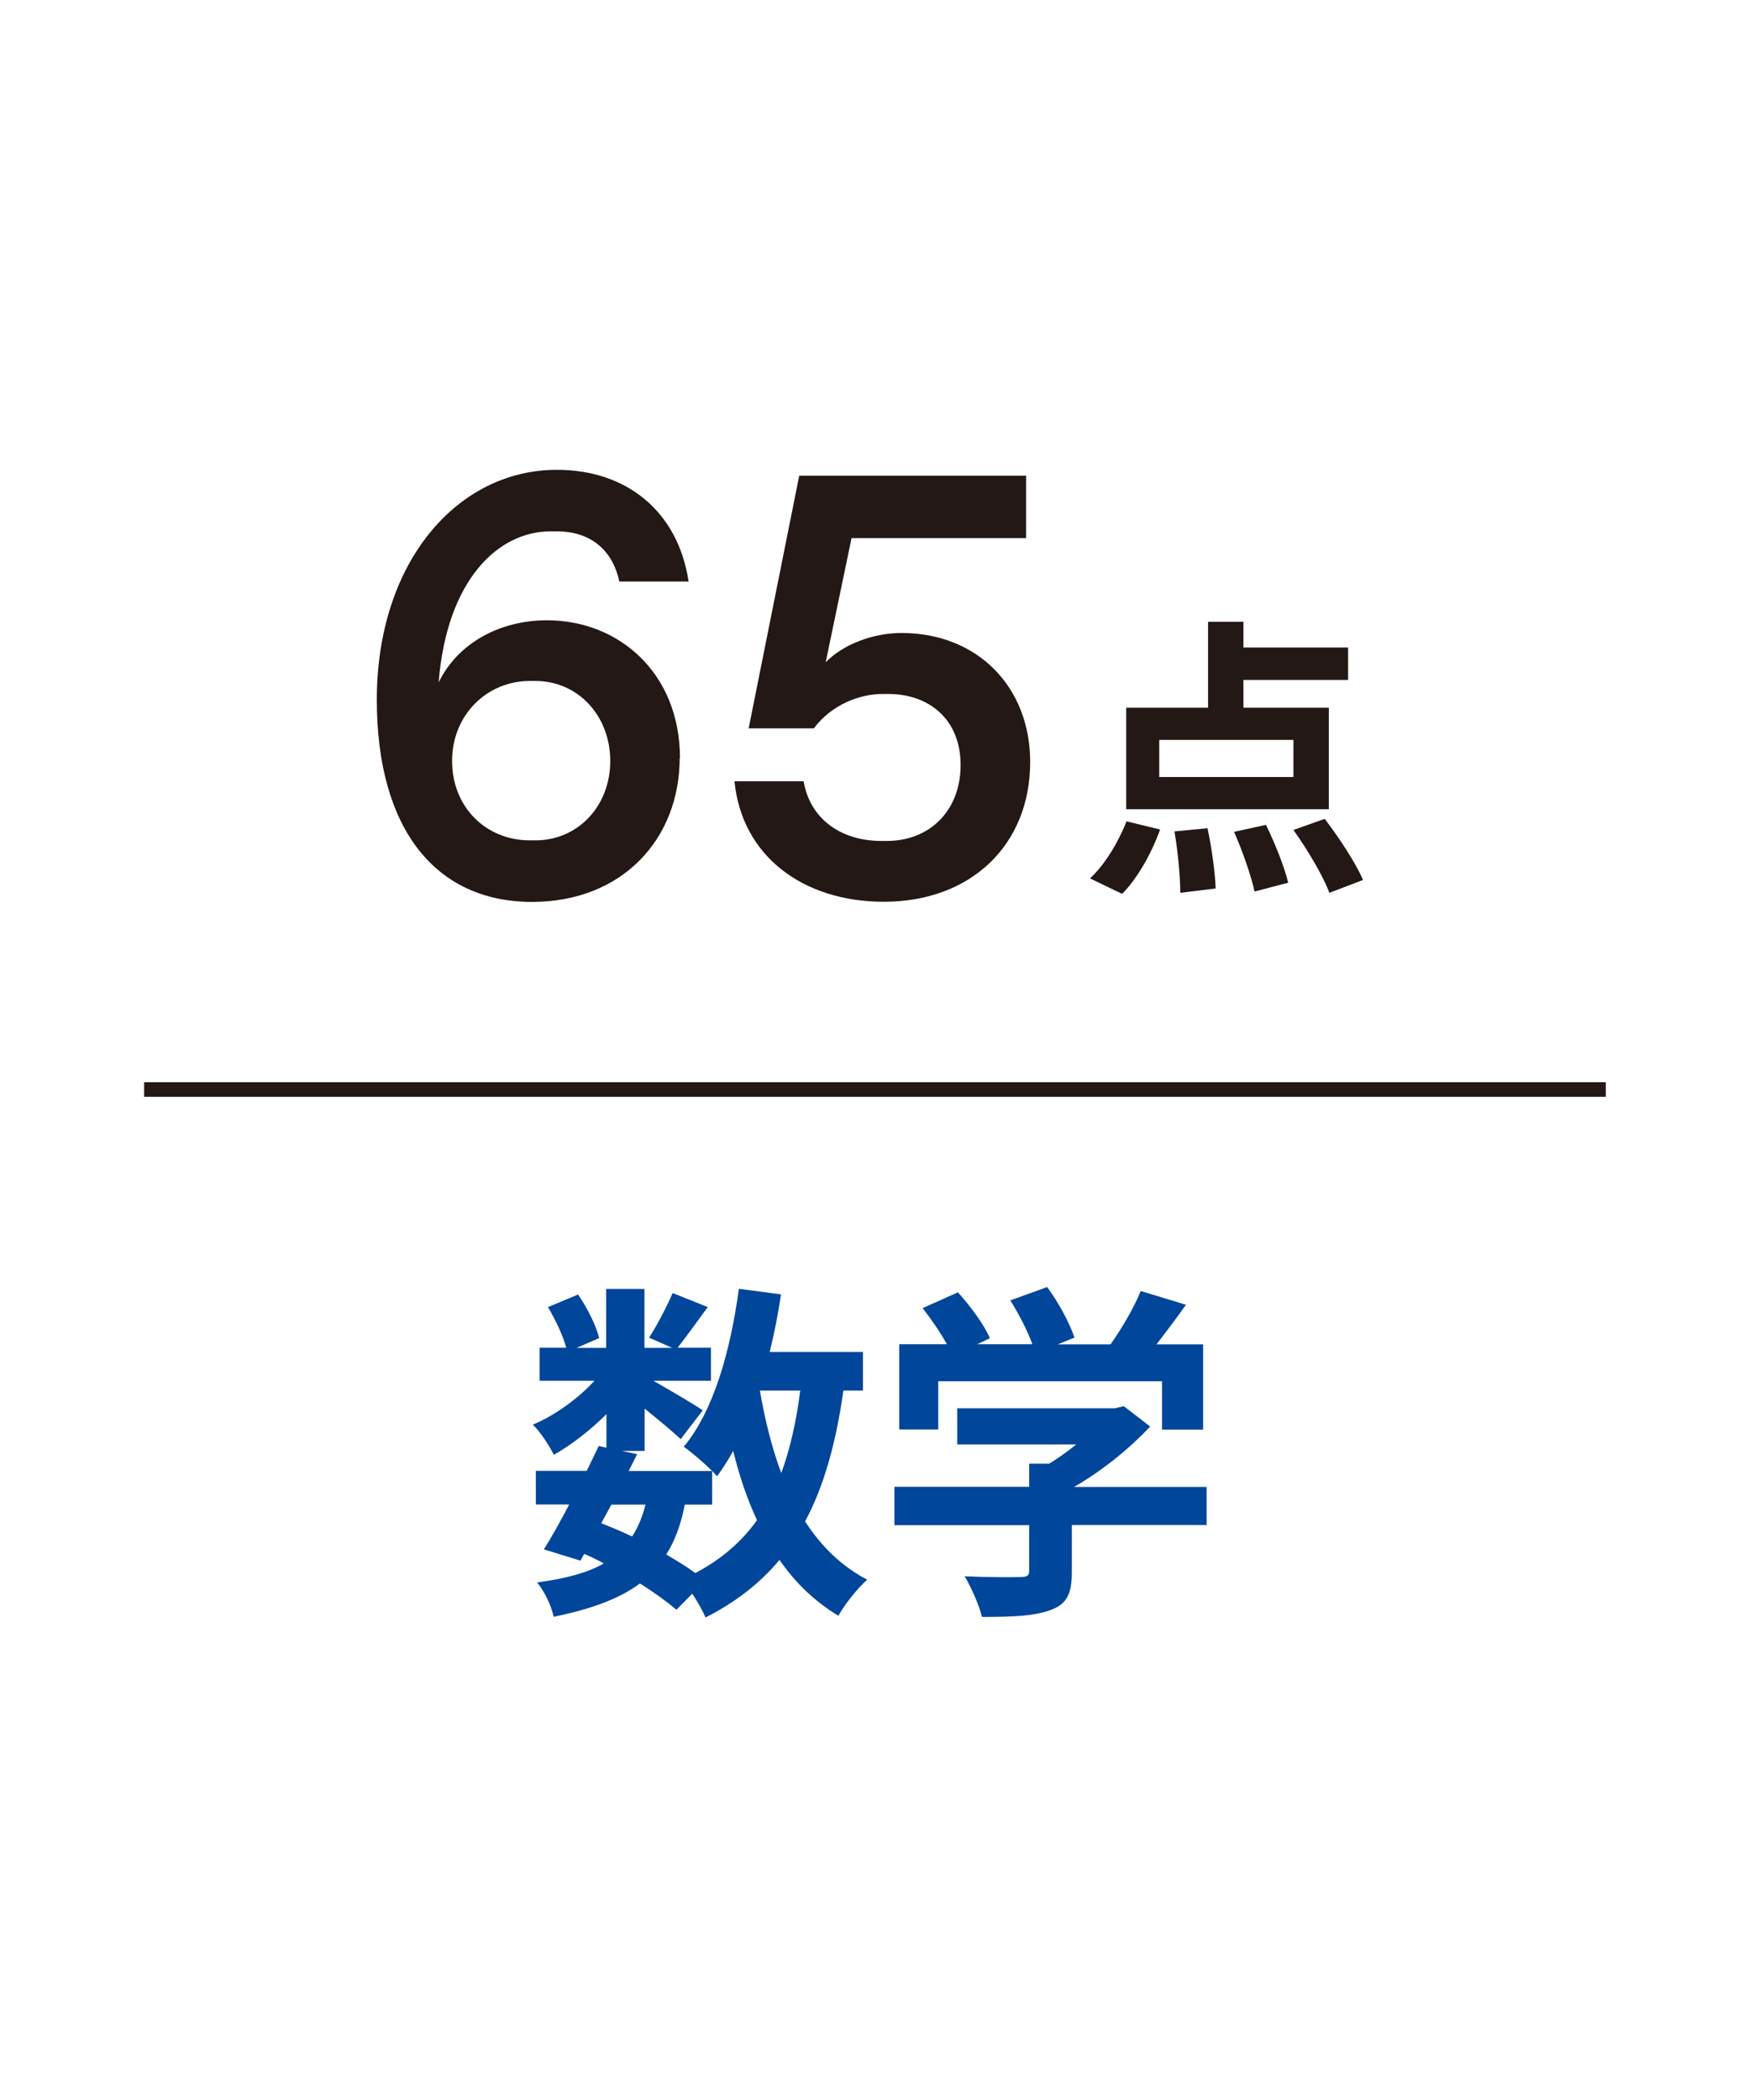
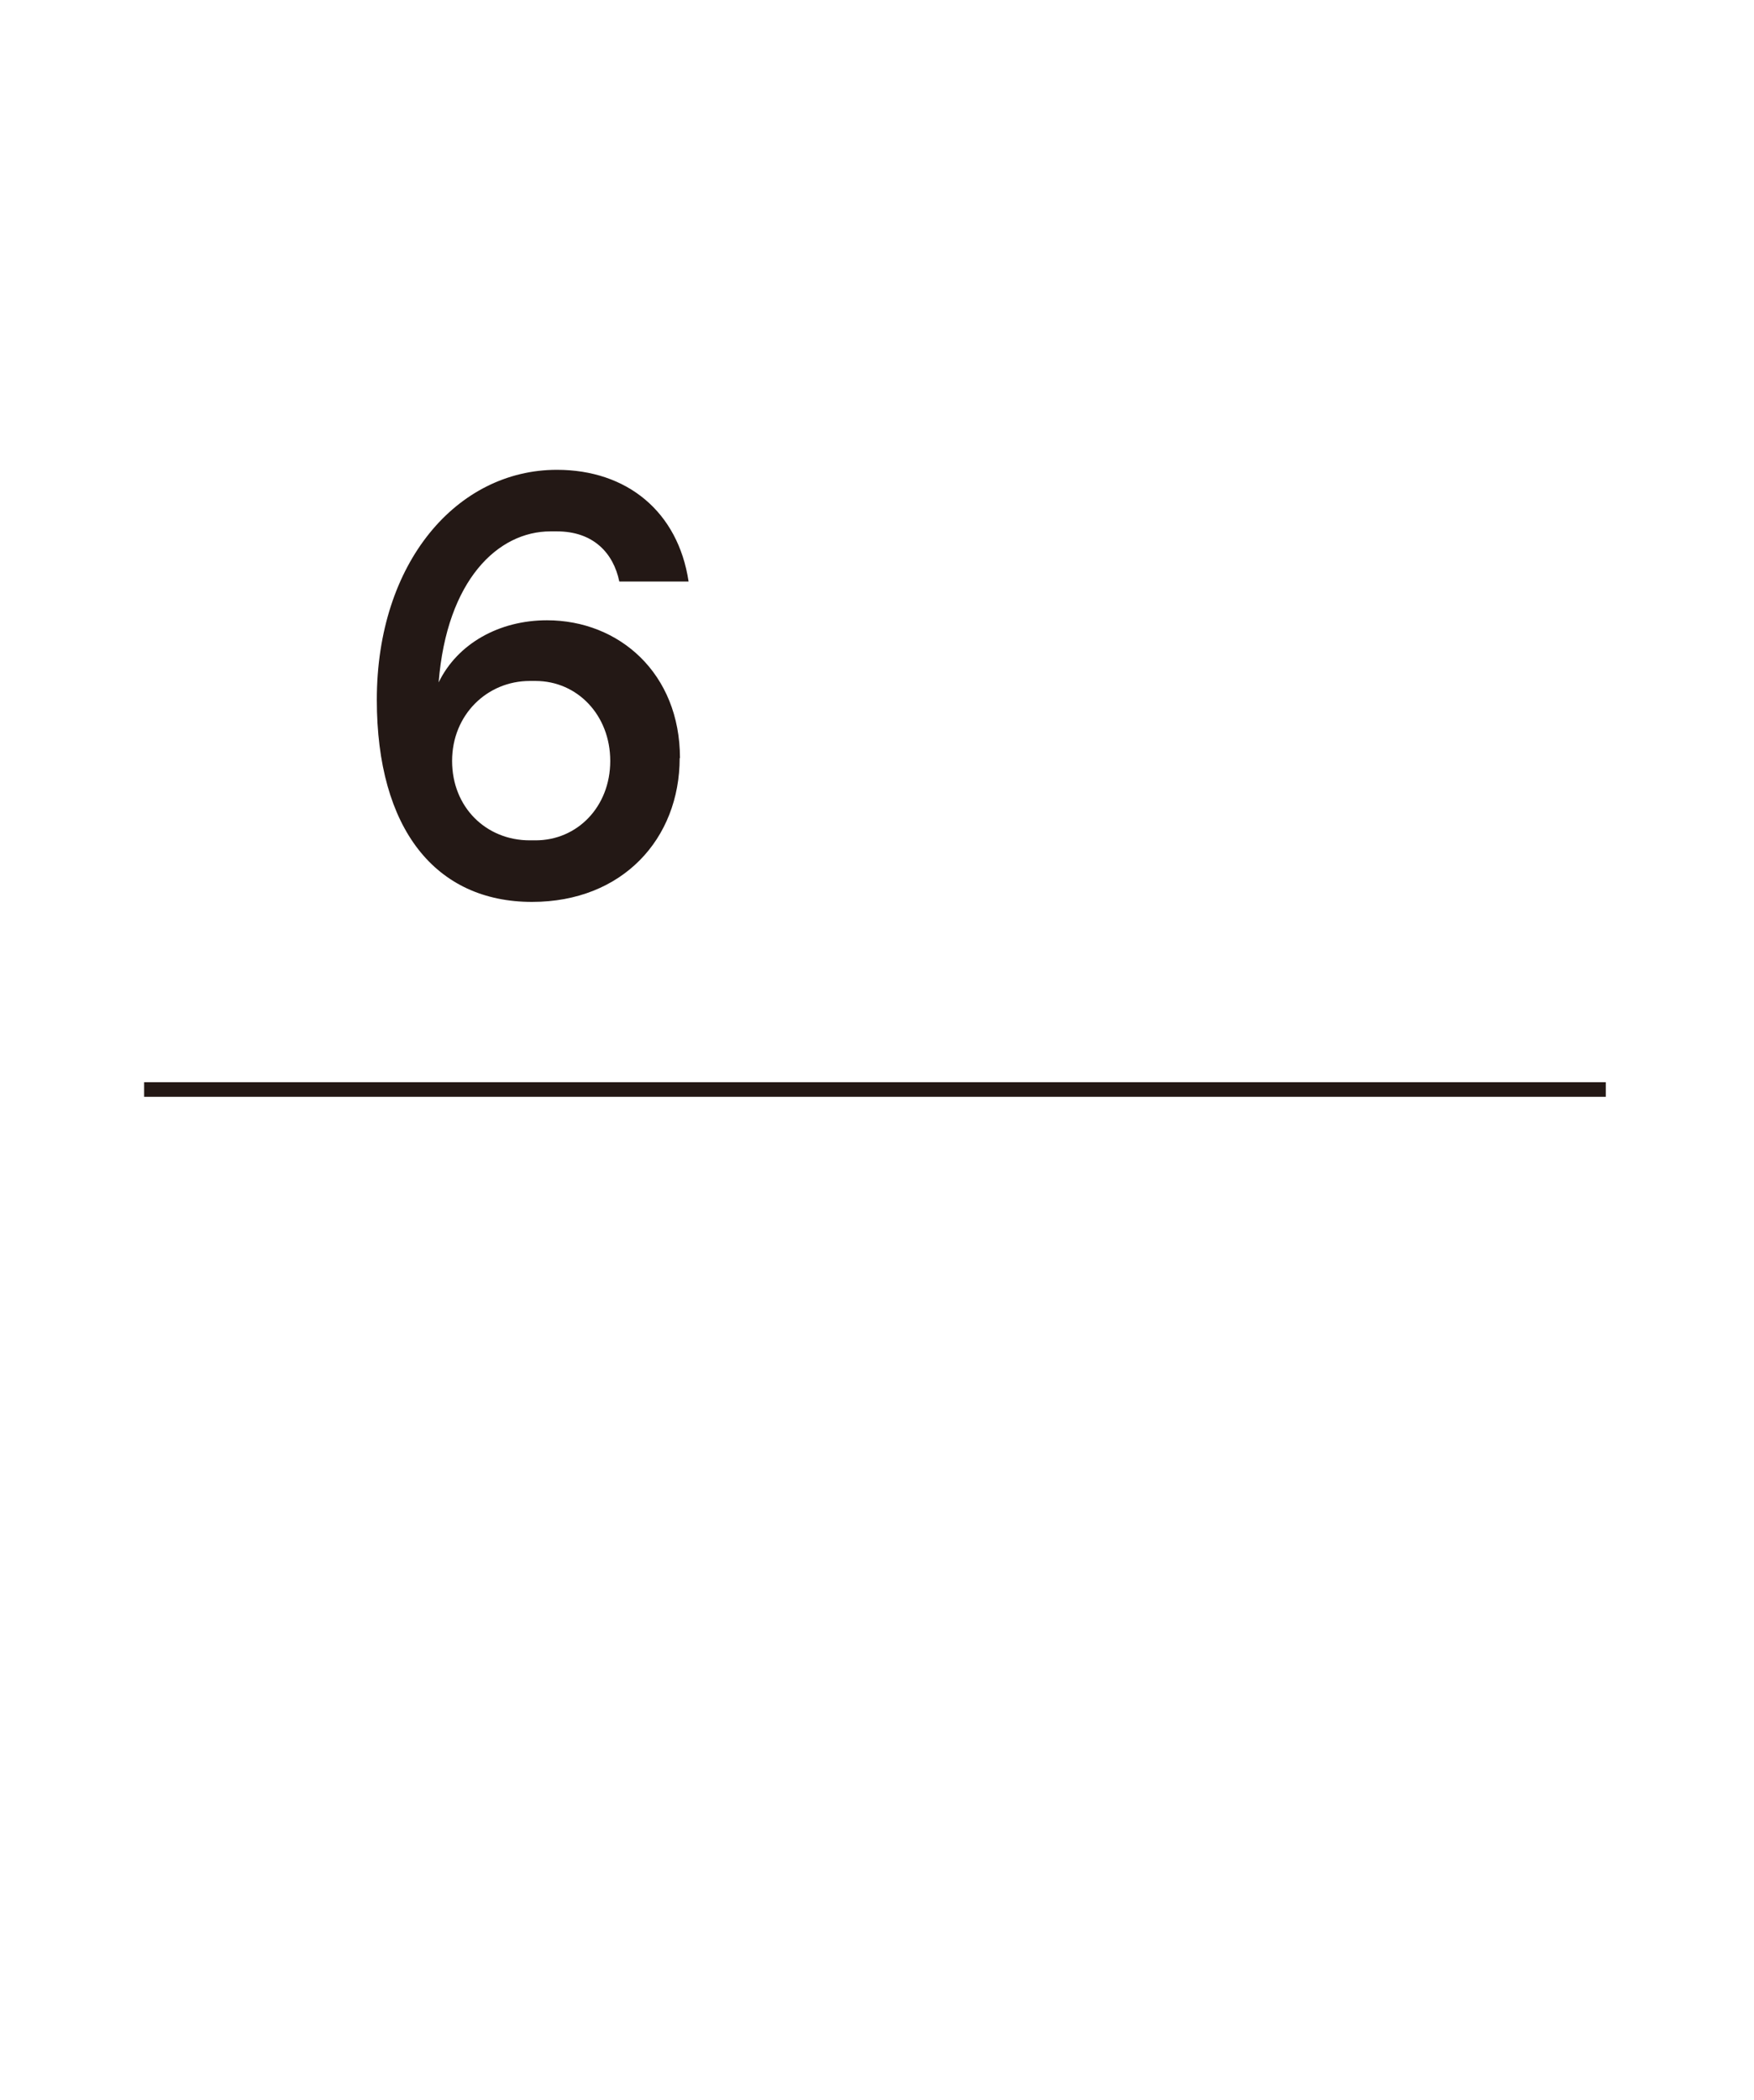
<svg xmlns="http://www.w3.org/2000/svg" id="_レイヤー_2" data-name="レイヤー 2" viewBox="0 0 120 143.61">
  <defs>
    <style>
      .cls-1 {
        fill: #00469b;
      }

      .cls-2 {
        fill: none;
        stroke: #231815;
        stroke-miterlimit: 10;
      }

      .cls-3 {
        fill: #231815;
      }

      .cls-4 {
        fill: #fff;
      }
    </style>
  </defs>
  <g id="_テキスト" data-name="テキスト">
    <g>
-       <rect class="cls-4" width="120" height="143.61" />
      <g>
        <line class="cls-2" x1="9.86" y1="74.51" x2="109.86" y2="74.51" />
        <g>
          <g>
            <path class="cls-3" d="M46.5,51.84c0,5.51-3.9,9.84-10.1,9.84-6.6,0-10.62-4.99-10.62-13.82,0-9.42,5.51-15.73,12.32-15.73,4.79,0,8.29,2.86,9.01,7.64h-4.74c-.4-1.94-1.77-3.43-4.27-3.43h-.44c-3.58,0-7.09,3.31-7.65,10.33,1.29-2.66,4.15-4.25,7.41-4.25,4.95,0,9.1,3.64,9.1,9.43ZM36.64,57.47c2.86,0,5.11-2.3,5.11-5.43s-2.25-5.47-5.11-5.47h-.4c-2.9,0-5.31,2.3-5.31,5.47s2.33,5.43,5.31,5.43h.41Z" />
-             <path class="cls-3" d="M50.23,53.43h4.75c.44,2.59,2.57,4.08,5.31,4.08h.4c2.9,0,5.03-2.06,5.03-5.19s-2.17-4.86-4.94-4.86h-.4c-1.53,0-3.46.7-4.7,2.35h-4.46l3.46-17.28h15.52v4.27h-11.94l-1.77,8.49c1.25-1.27,3.3-2,5.19-2,5.23,0,8.8,3.72,8.8,8.82,0,5.68-4.06,9.56-10.01,9.56-5.55,0-9.73-3.15-10.22-8.25Z" />
          </g>
-           <path class="cls-3" d="M74.57,60.07c.98-.88,1.94-2.46,2.5-3.9l2.3.56c-.58,1.6-1.54,3.34-2.6,4.4l-2.2-1.06ZM90.91,55.34h-13.86v-6.94h5.6v-5.88h2.42v1.76h7.16v2.22h-7.16v1.9h5.84v6.94ZM88.49,50.6h-9.18v2.54h9.18v-2.54ZM82.61,56.64c.3,1.36.52,3.08.56,4.12l-2.42.3c0-1.04-.16-2.82-.4-4.2l2.26-.22ZM86.61,56.41c.62,1.26,1.28,2.92,1.52,3.96l-2.3.6c-.22-1.04-.82-2.76-1.4-4.08l2.18-.48ZM90.63,56c.96,1.26,2.12,3,2.62,4.18l-2.3.88c-.42-1.14-1.5-2.96-2.46-4.3l2.14-.76Z" />
        </g>
        <g>
-           <path class="cls-1" d="M57.7,95.1c-.5,3.55-1.32,6.53-2.62,8.95,1.1,1.7,2.5,3.07,4.25,3.98-.65.58-1.54,1.68-1.97,2.47-1.63-.98-2.95-2.26-4.03-3.82-1.32,1.58-2.98,2.88-5.06,3.94-.17-.41-.53-1.06-.91-1.63l-1.08,1.1c-.65-.55-1.51-1.18-2.5-1.8-1.42,1.06-3.34,1.75-5.9,2.28-.17-.82-.67-1.78-1.13-2.35,1.94-.26,3.43-.65,4.56-1.3-.43-.24-.89-.46-1.34-.65l-.26.46-2.5-.77c.53-.84,1.13-1.92,1.73-3.07h-2.28v-2.3h3.48c.29-.6.58-1.18.82-1.7l.53.12v-2.3c-1.1,1.1-2.4,2.11-3.6,2.78-.31-.62-.91-1.56-1.44-2.06,1.46-.6,3.07-1.75,4.22-3h-3.75v-2.26h1.82c-.22-.82-.74-1.92-1.25-2.78l2.06-.86c.62.91,1.25,2.14,1.44,2.98l-1.54.67h2.02v-4.03h2.62v4.03h1.9l-1.58-.7c.55-.86,1.22-2.14,1.61-3.05l2.4.96c-.74,1.03-1.49,2.04-2.06,2.78h2.28v2.26h-3.94c1.15.65,2.86,1.66,3.38,2.02l-1.51,1.97c-.53-.5-1.54-1.34-2.47-2.09v2.9h-1.54l1.03.22-.58,1.15h5.71c-.55-.55-1.42-1.3-1.94-1.66,2.04-2.45,3.19-6.53,3.77-10.8l2.88.38c-.19,1.34-.46,2.66-.77,3.94h6.38v2.64h-1.34ZM41.14,104.17c.72.29,1.42.58,2.11.91.38-.6.7-1.32.91-2.18h-2.33l-.7,1.27ZM46.85,102.9c-.26,1.34-.67,2.47-1.27,3.41.74.43,1.44.86,1.99,1.27,1.78-.94,3.17-2.14,4.22-3.62-.67-1.42-1.2-3-1.63-4.73-.34.62-.72,1.2-1.1,1.73-.1-.1-.19-.22-.34-.36v2.3h-1.87ZM51.99,95.1c.34,2.02.82,3.91,1.46,5.64.6-1.63,1.03-3.53,1.3-5.64h-2.76Z" />
-           <path class="cls-1" d="M82.57,104.29h-9.24v3.19c0,1.49-.31,2.23-1.49,2.64-1.13.41-2.62.46-4.66.46-.19-.82-.74-2.02-1.18-2.78,1.54.07,3.31.07,3.79.05.5,0,.62-.1.62-.43v-3.12h-9.22v-2.62h9.22v-1.58h1.37c.62-.38,1.27-.84,1.85-1.32h-8.14v-2.47h10.78l.62-.14,1.8,1.39c-1.37,1.46-3.24,3-5.21,4.13h9.07v2.62ZM64.21,97.76h-2.69v-5.83h3.26c-.43-.79-1.08-1.73-1.66-2.47l2.42-1.08c.84.94,1.8,2.21,2.18,3.14l-.86.41h3.77c-.34-.94-.94-2.09-1.51-3l2.52-.91c.77,1.03,1.56,2.5,1.87,3.46l-1.15.46h3.62c.79-1.13,1.61-2.52,2.06-3.65l3.1.94c-.65.91-1.37,1.87-2.02,2.71h3.19v5.83h-2.81v-3.31h-15.31v3.31Z" />
-         </g>
+           </g>
      </g>
    </g>
  </g>
</svg>